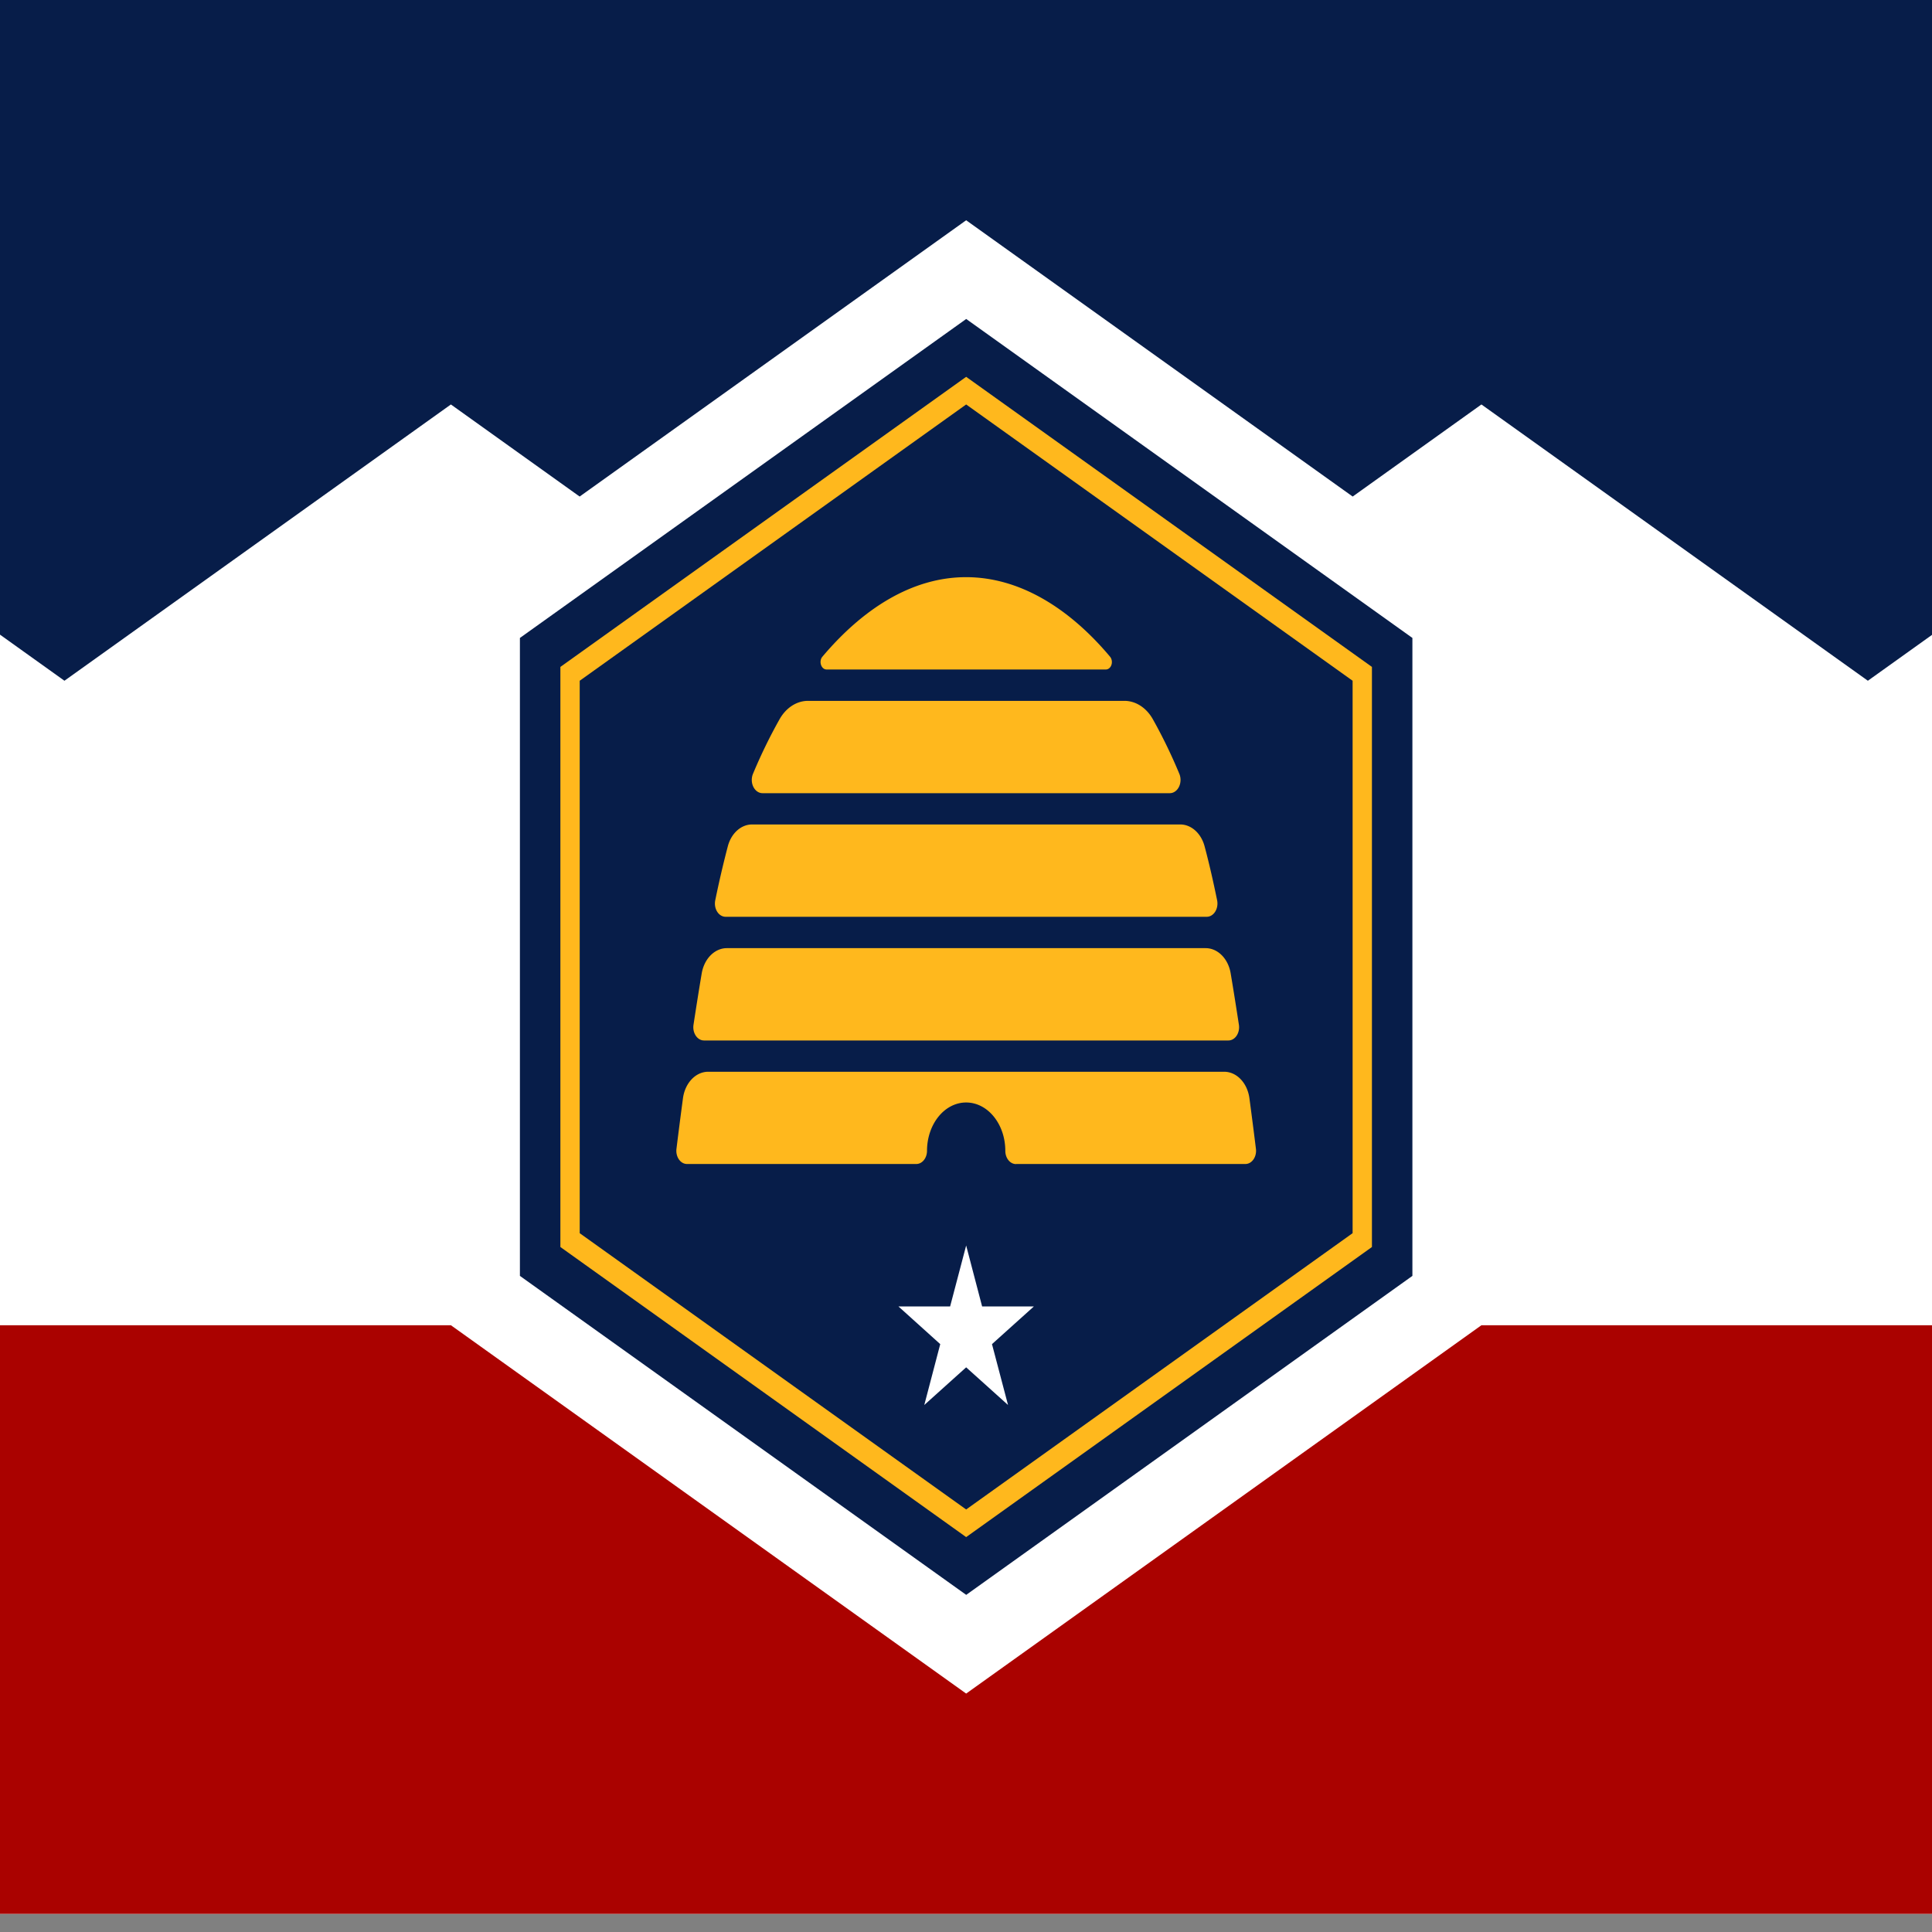
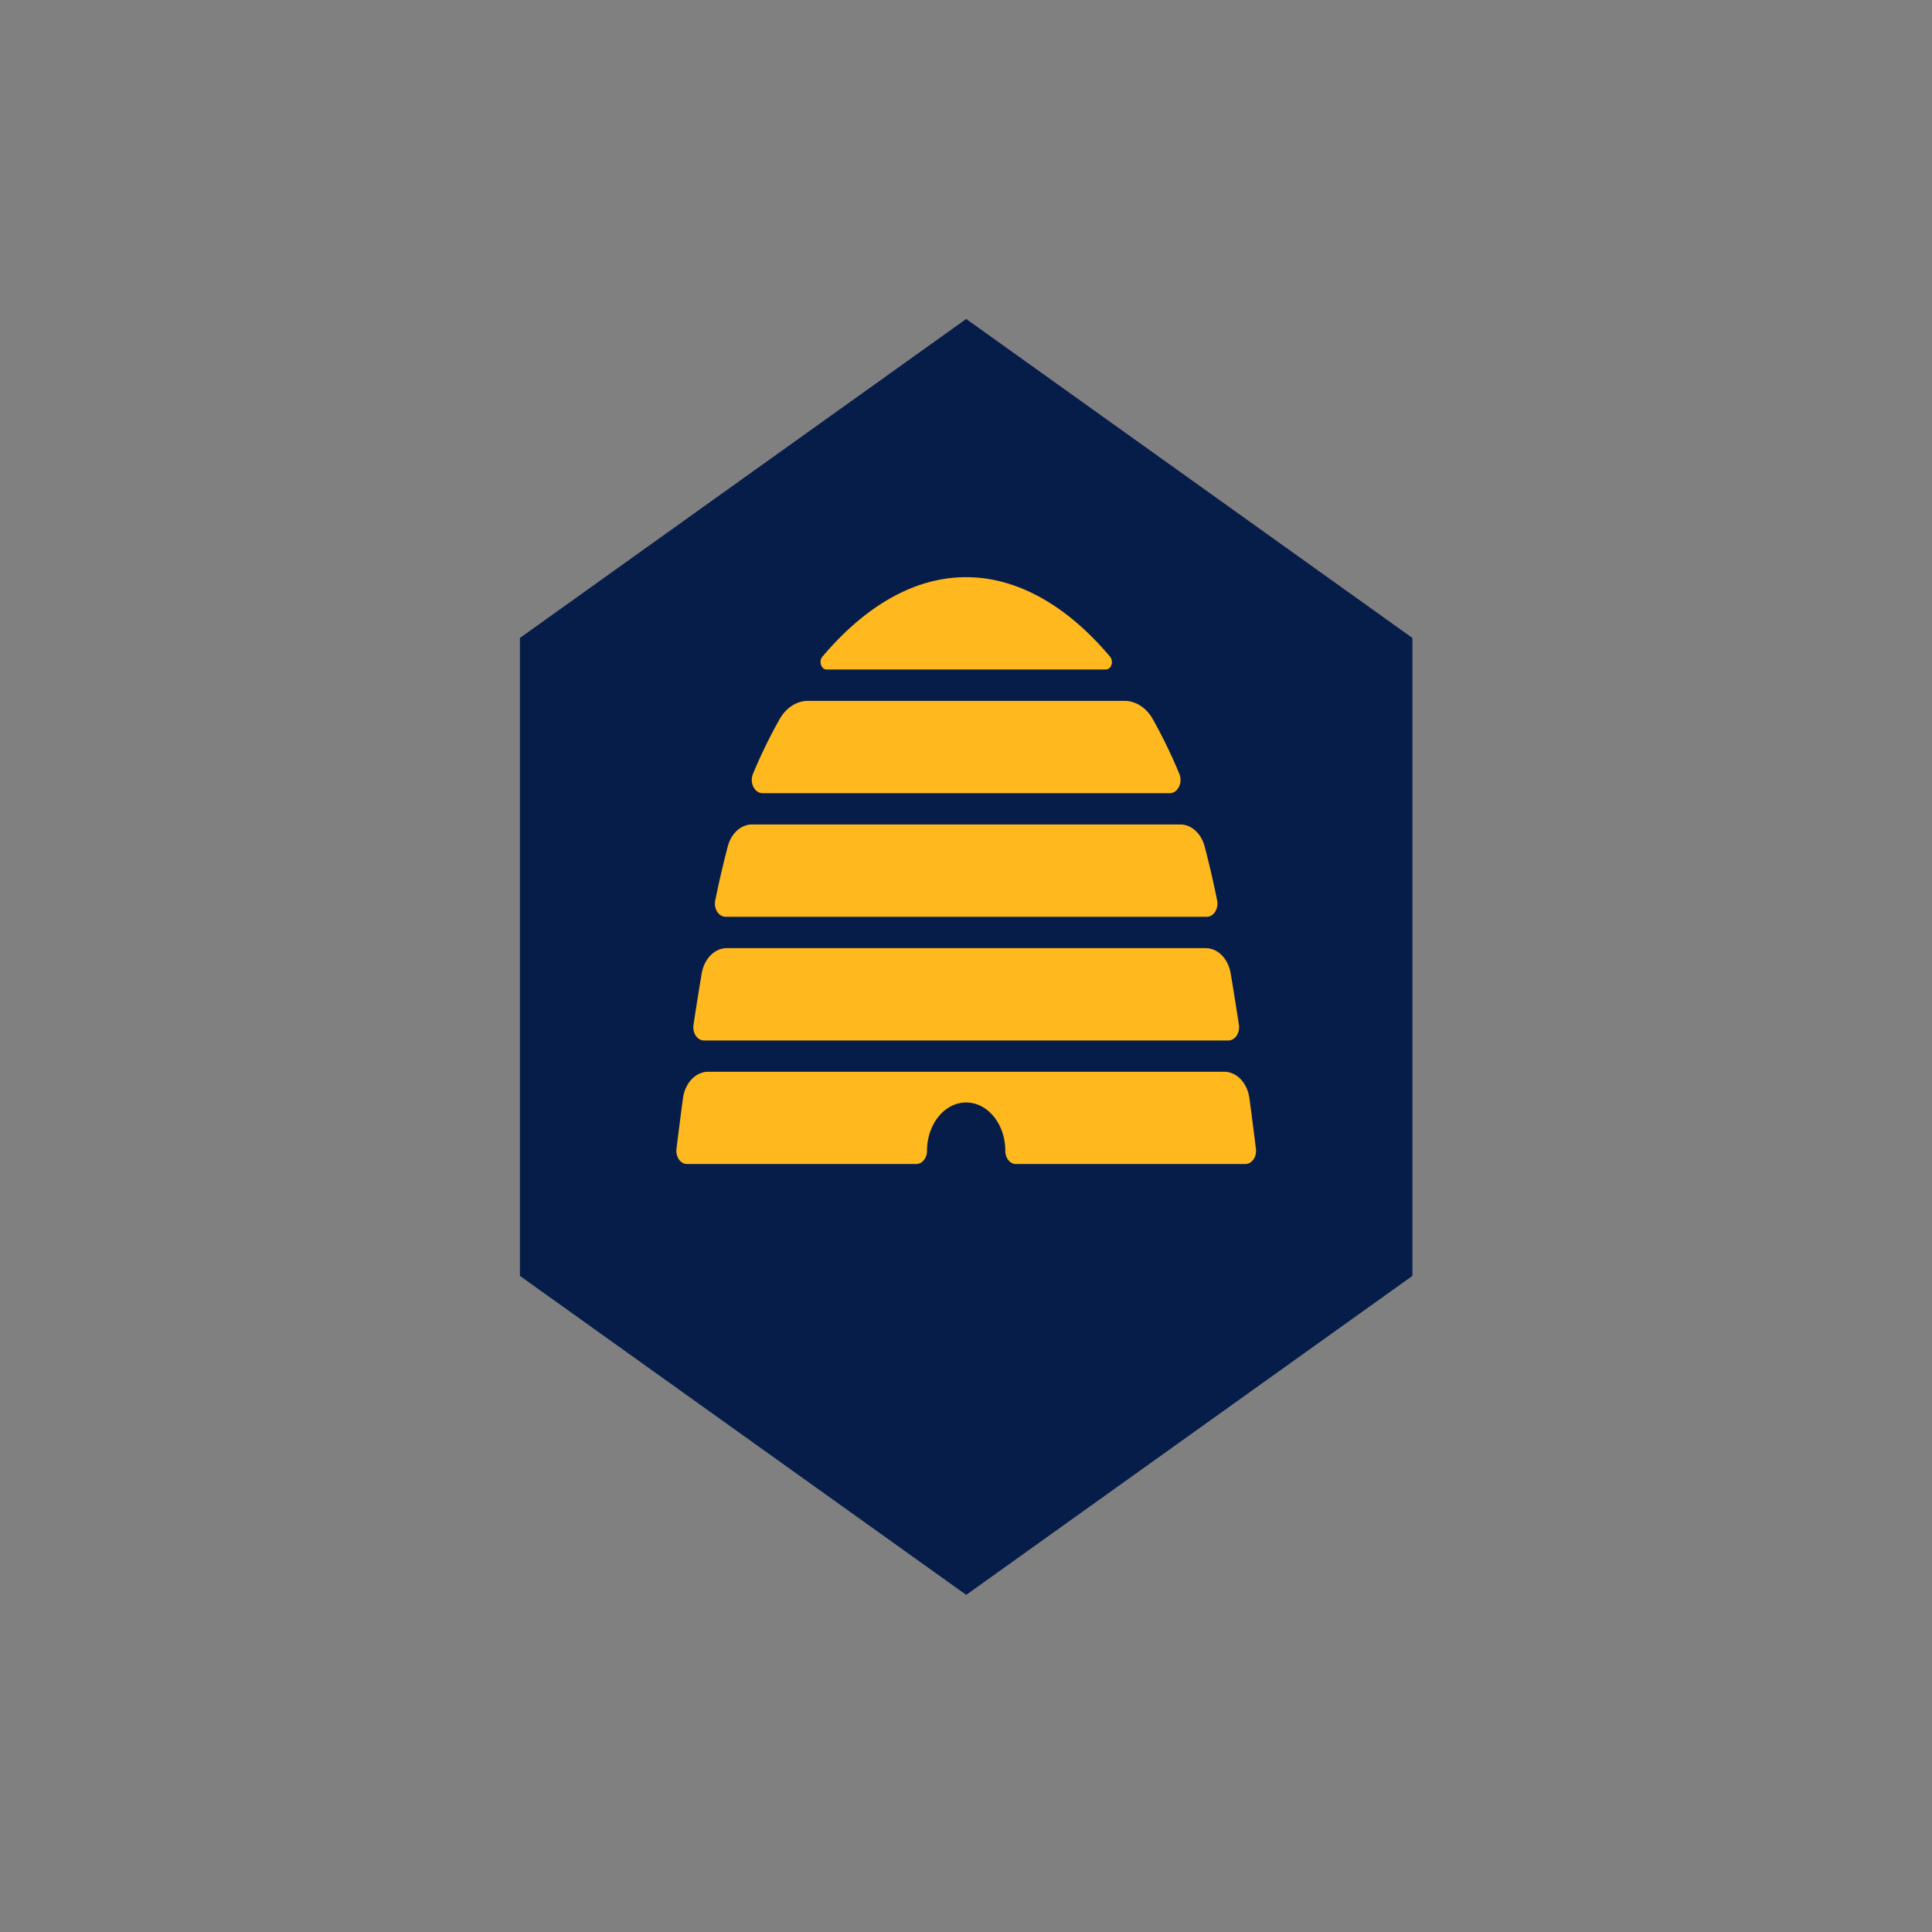
<svg xmlns="http://www.w3.org/2000/svg" viewBox="0.5 0 3 3" width="640" height="640">
  <rect x="0.5" y="0" width="3" height="3" fill="#808080" stroke="none" />
  <g transform="scale(0.021 0.026) translate(0 0)">
-     <path fill="#fff" d="M0 0h190.5v114.3H0z" />
-     <path fill="#071d49" d="M190.5 0v46.154l-19.05-11.001-9.525 5.503-28.575-16.5-9.52 5.499-28.58-16.5-28.58 16.5-9.52-5.499-28.575 16.5-9.525-5.503-19.05 11V0z" />
    <path fill="#071d49" d="M128.246 76.2V38.1L95.253 19.05l-33 19.05v38.1l33 19.05z" />
    <g fill="#ffb81d">
-       <path d="M95.25 22.505 65.246 39.83v34.645L95.25 91.8l30.004-17.325V39.83zm28.575 51.144L95.25 90.15l-28.575-16.5V40.656l28.575-16.5 28.575 16.5z" />
      <path d="M105.585 39.984H84.93c-.397 0-.598-.487-.312-.762 3.006-2.879 6.646-4.752 10.626-4.752s7.657 1.873 10.647 4.752a.444.444 0 0 1-.313.762zM110.31 47.371H80.19a.792.792 0 0 1-.704-1.154 29 29 0 0 1 1.969-3.265 2.57 2.57 0 0 1 2.106-1.095h23.389c.841 0 1.63.413 2.106 1.1a29 29 0 0 1 1.958 3.26.792.792 0 0 1-.704 1.154M113.035 54.753h-35.57a.79.79 0 0 1-.768-.984 51 51 0 0 1 .932-3.234 1.89 1.89 0 0 1 1.799-1.296h31.65c.814 0 1.54.524 1.799 1.296.322.969.635 2.07.93 3.234a.792.792 0 0 1-.766.984zM114.639 62.14H75.867a.79.79 0 0 1-.778-.937c.19-1 .391-2.037.608-3.074a1.9 1.9 0 0 1 1.852-1.503h35.407c.9 0 1.672.63 1.852 1.503.217 1.037.418 2.069.609 3.074a.79.79 0 0 1-.778.937M98.938 69.522a.79.79 0 0 1-.793-.789c0-.799-.323-1.518-.847-2.042s-1.249-.847-2.048-.847a2.89 2.89 0 0 0-2.895 2.884.79.79 0 0 1-.793.789h-16.95a.787.787 0 0 1-.783-.905c.106-.693.27-1.747.482-3.027a1.89 1.89 0 0 1 1.868-1.577h38.147c.926 0 1.715.667 1.868 1.577.212 1.28.376 2.334.482 3.027a.787.787 0 0 1-.783.905h-16.95z" />
    </g>
    <g stroke-width=".265">
-       <path fill="#aa0200" d="M190.5 79.147V114.3H0V79.147h57.15l38.1 21.998 38.1-21.998z" />
-       <path fill="#fff" d="m95.25 74.385 1.18 3.64h3.826l-3.096 2.25 1.186 3.635-3.096-2.249-3.096 2.249 1.18-3.635-3.09-2.25h3.82z" />
+       <path fill="#aa0200" d="M190.5 79.147V114.3V79.147h57.15l38.1 21.998 38.1-21.998z" />
    </g>
  </g>
</svg>